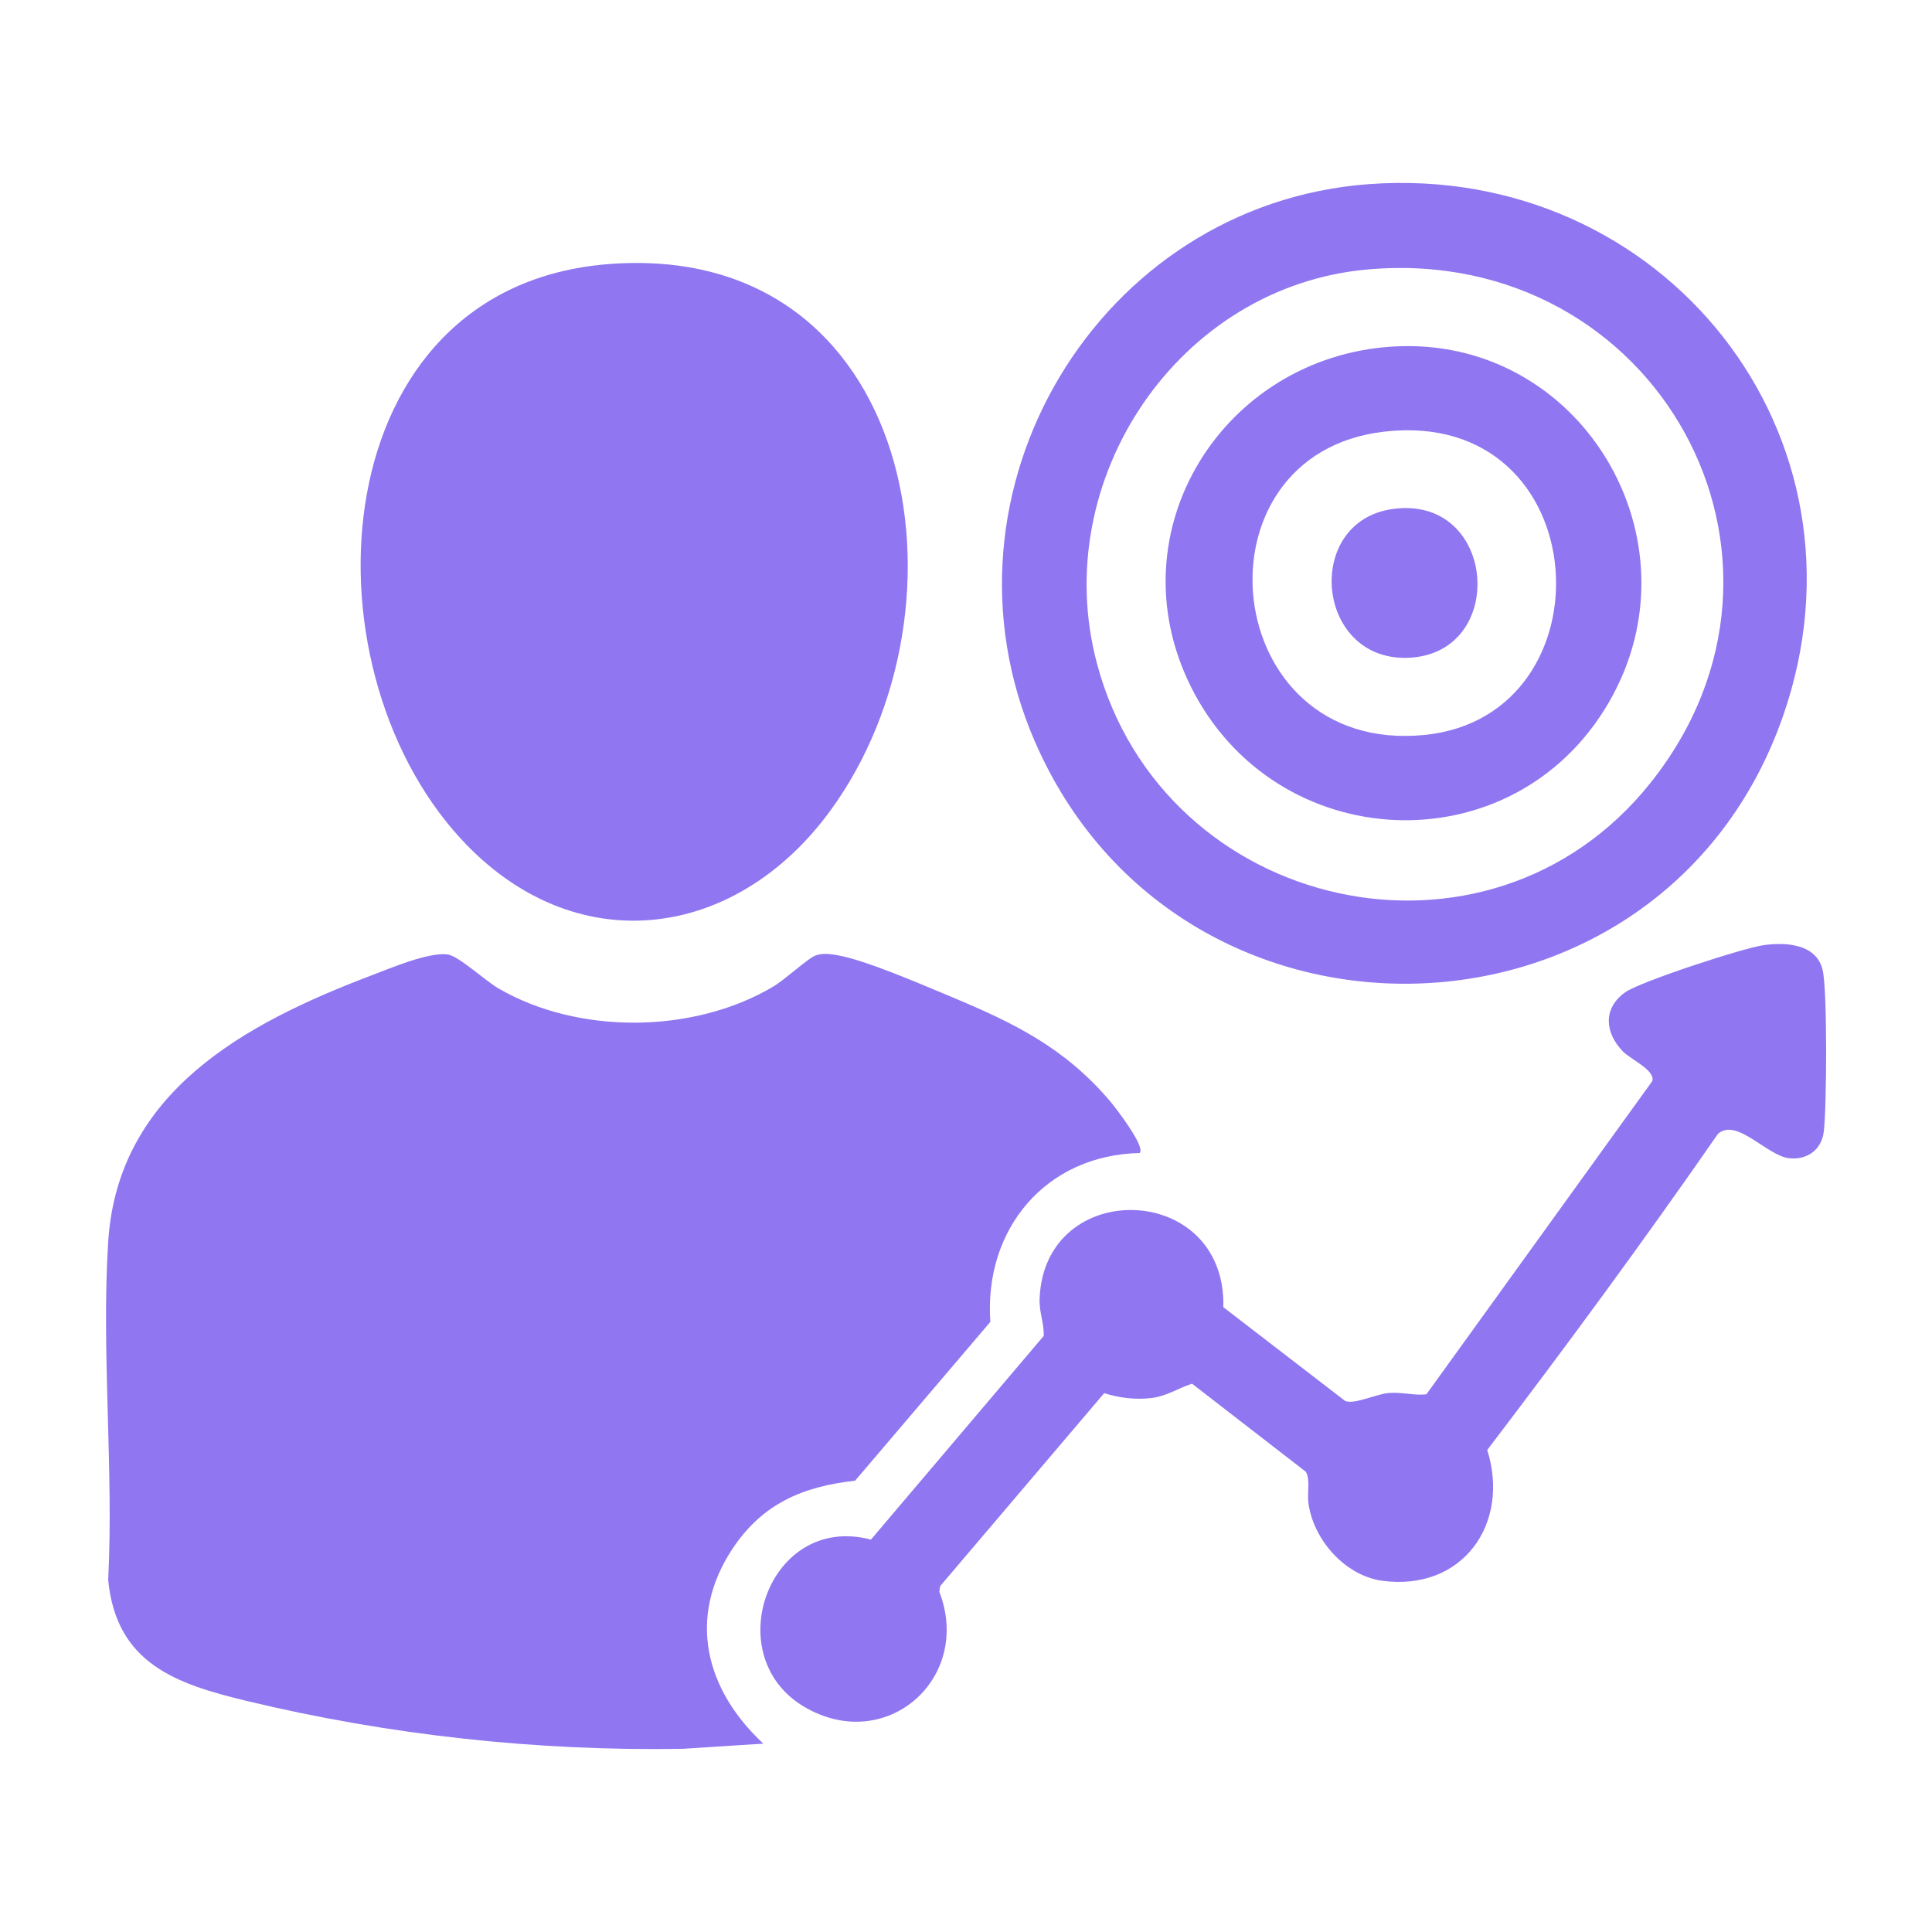
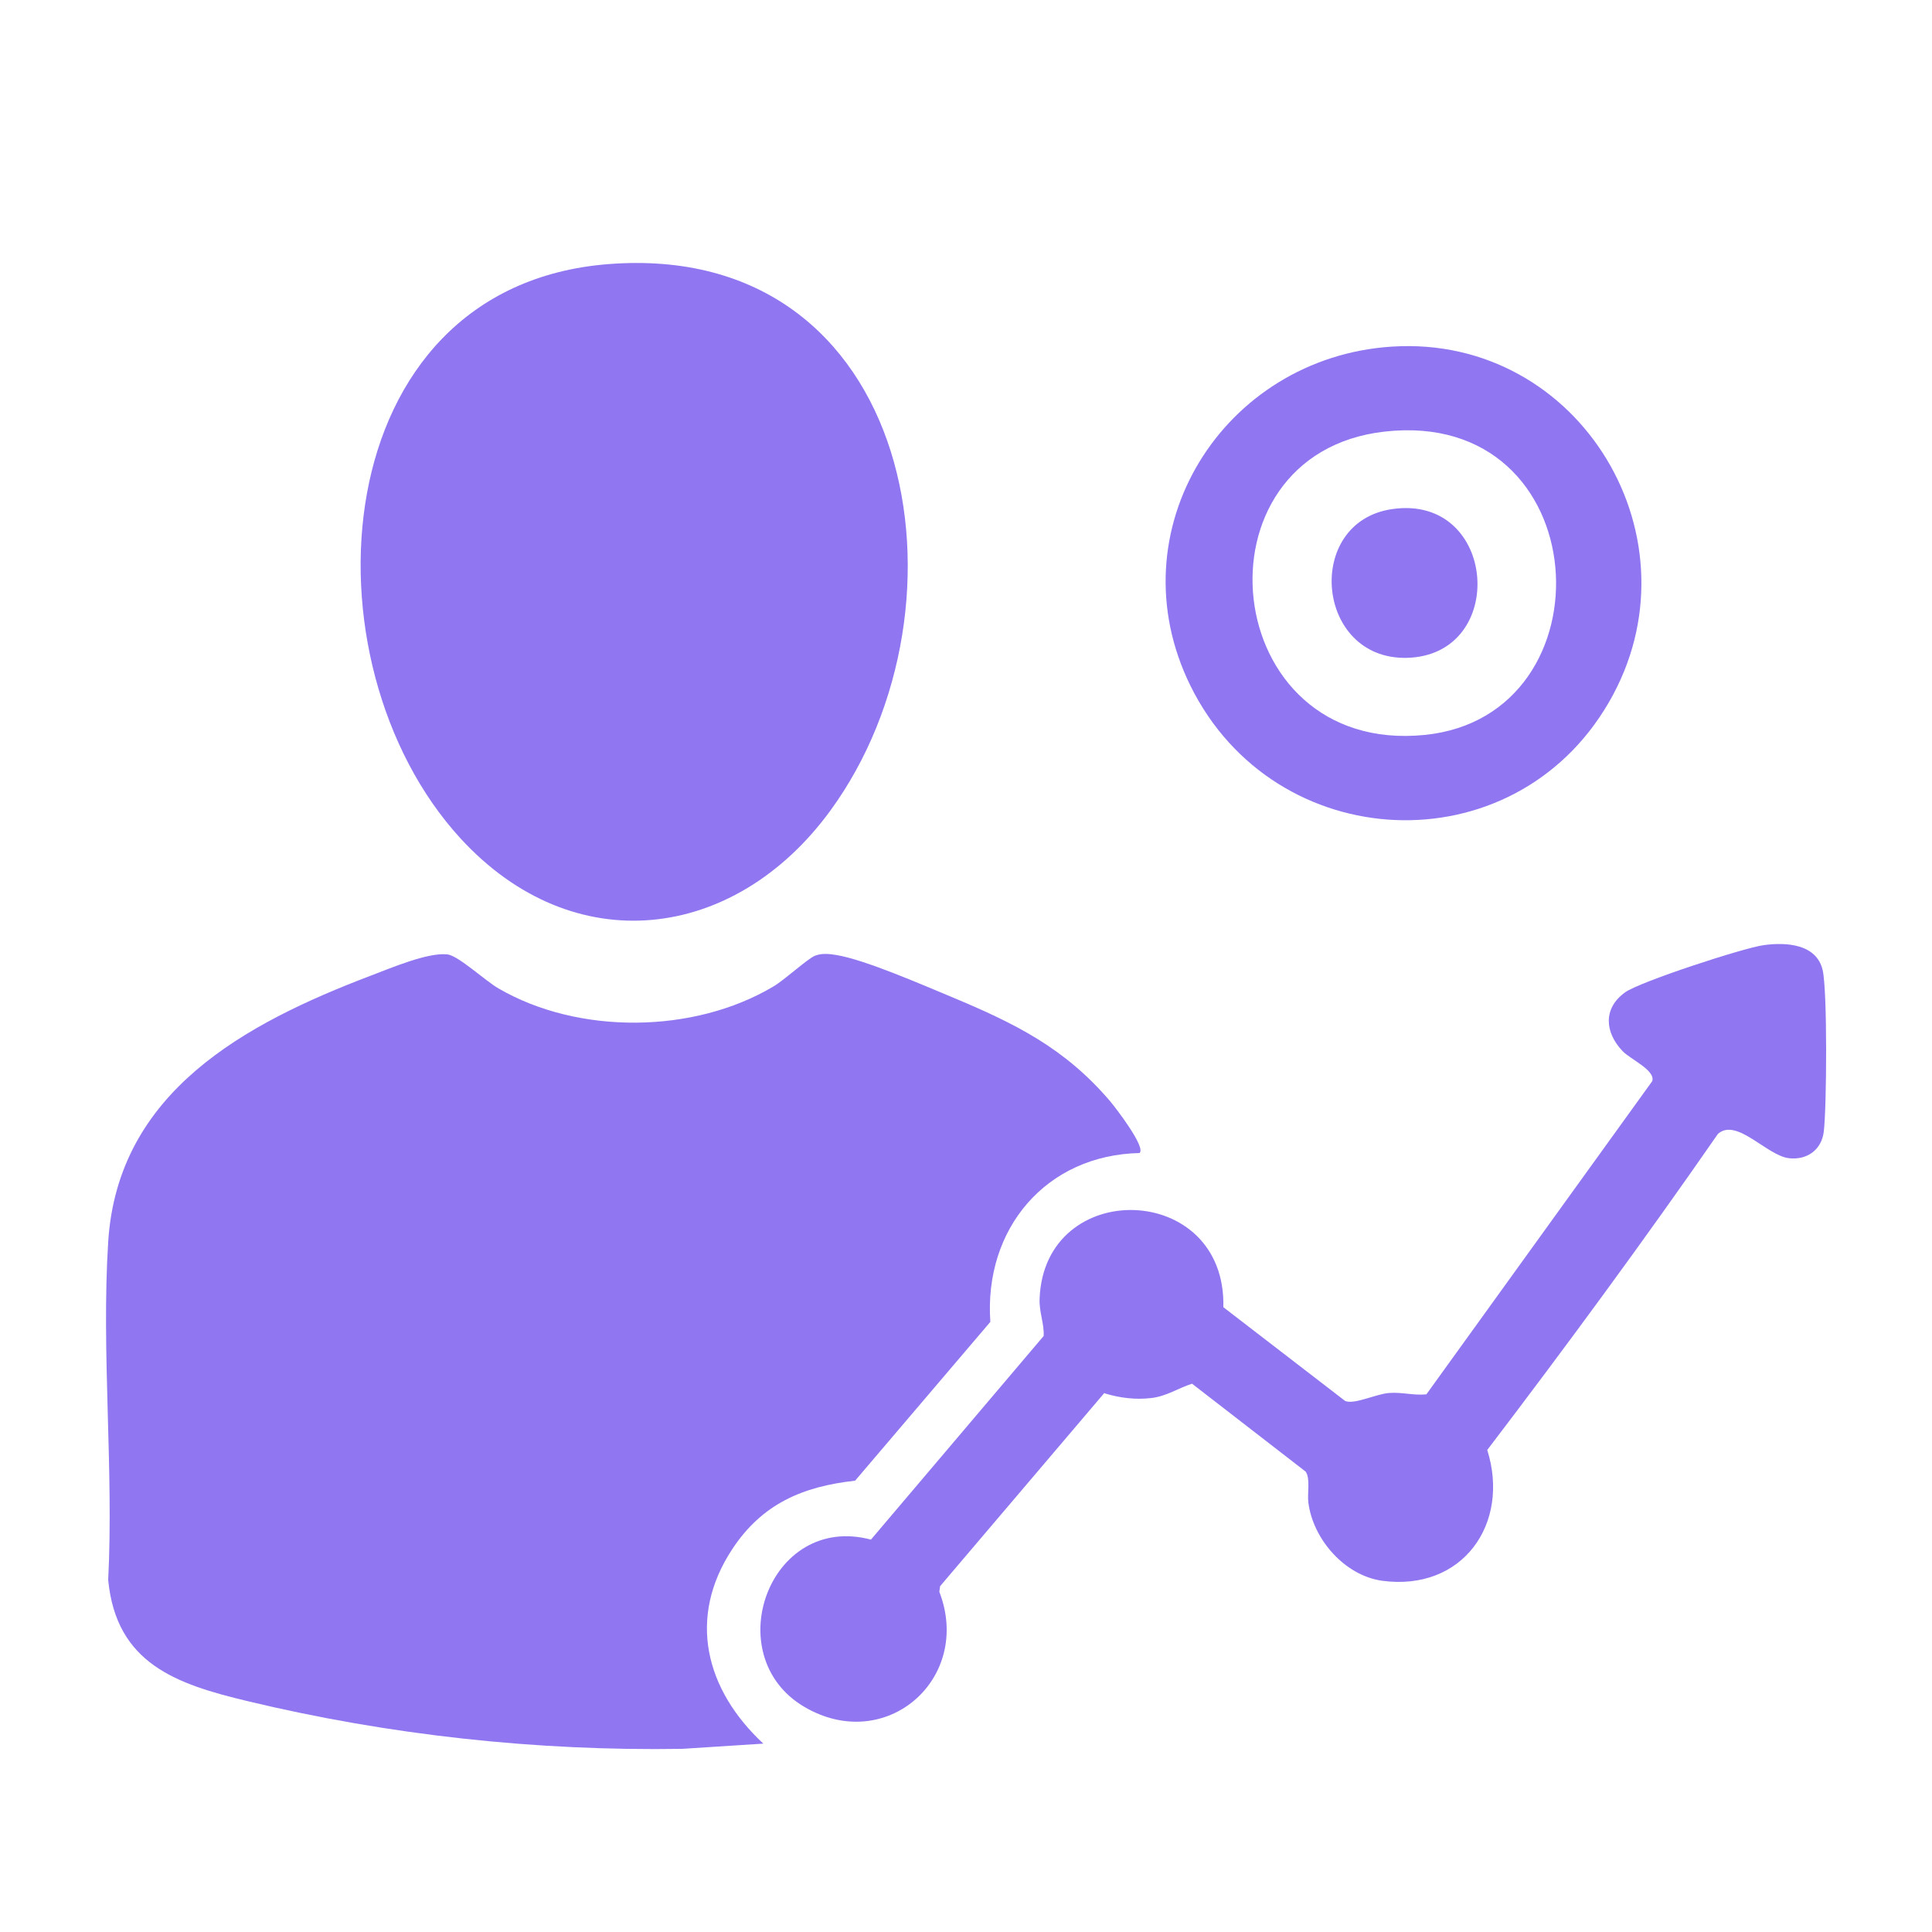
<svg xmlns="http://www.w3.org/2000/svg" id="Layer_1" viewBox="0 0 1000 1000">
  <defs>
    <style>      .st0 {        fill: #9076f0;      }    </style>
  </defs>
-   <path class="st0" d="M590.1,596.8c-48.7.9-80.9,39.3-77.5,87.4l-70,82.2c-27.2,3-48.1,12-63.5,35.3-23.6,35.7-13.9,73,16,100.8l-42,2.7c-75.5,1.2-151.7-7.1-225-24.7-36.7-8.8-67.9-19.3-72.1-62.7,2.9-57.3-3.6-118,0-175,4.9-77.6,70.7-113,135.9-137.8,10.1-3.8,29.6-12.2,39.7-11,5.7.7,19.5,13.6,26.4,17.6,41.4,24.1,101.2,23.5,142.3-1,5.8-3.4,17.6-14.3,21.5-15.9,3.4-1.4,7.5-1,11-.4,14.9,2.4,44.7,15.5,59.7,21.7,32.8,13.7,58.6,26.4,82.1,54,2.8,3.3,18.5,23.7,15.3,26.7h.2Z" />
+   <path class="st0" d="M590.1,596.8c-48.7.9-80.9,39.3-77.5,87.4l-70,82.2c-27.2,3-48.1,12-63.5,35.3-23.6,35.7-13.9,73,16,100.8l-42,2.7c-75.5,1.2-151.7-7.1-225-24.7-36.7-8.8-67.9-19.3-72.1-62.7,2.9-57.3-3.6-118,0-175,4.9-77.6,70.7-113,135.9-137.8,10.1-3.8,29.6-12.2,39.7-11,5.7.7,19.5,13.6,26.4,17.6,41.4,24.1,101.2,23.5,142.3-1,5.8-3.4,17.6-14.3,21.5-15.9,3.4-1.4,7.5-1,11-.4,14.9,2.4,44.7,15.5,59.7,21.7,32.8,13.7,58.6,26.4,82.1,54,2.8,3.3,18.5,23.7,15.3,26.7Z" />
  <path class="st0" d="M314.9,136.7c158.9-12.4,192.6,176.6,114.8,283-49.6,67.8-132.9,77.9-191.3,14.3-83.7-91.2-71.1-285.7,76.5-297.3h0Z" />
-   <path class="st0" d="M708.6,95.3c152.1-11.1,265.1,130,214.2,275.6-62.4,178.5-312.2,185.7-387.2,12.8-56-129.1,32.8-278.1,173-288.4h0ZM708.6,139.4c-98.7,8.3-166.2,109.1-140.8,204.1,34.3,128.7,202.4,167.2,286.5,61.7,92.8-116.3,2.9-278.4-145.7-265.8h0Z" />
  <path class="st0" d="M571.6,721l-85,100-.4,2.9c17.3,44.9-27.7,84.5-70,59.5-44.6-26.4-18.1-100.5,34.6-86.5l89.4-105.4c.3-6.7-2.4-12.2-2.1-19.3,2.4-63.1,96.7-60.7,95.1,4.4l63,48.5c4.6,2.1,16-3.6,22.8-4.1,6.9-.5,12.8,1.4,19.3.7l116.9-162.1c1.8-5.6-11.3-11.3-15.3-15.5-9.3-9.7-10.3-22.2,1.3-30.5,7.7-5.5,61.3-23,71.7-24.4,11.5-1.6,27.3-.7,30.5,12.9,2.5,10.7,2.1,71,.6,83.5-1.1,9.5-8.6,14.9-17.9,13.9-11.5-1.2-27.2-21.2-36.9-12.6-38.5,55.5-78.5,109.9-119.4,163.6,12,38.2-12.8,73.3-54.4,67.7-19.4-2.7-35.8-21.5-38.2-40.5-.6-4.8,1.1-12.5-1.4-16l-58.8-45.5c-7.2,2.3-13,6.4-20.9,7.4-8.3,1-16.4,0-24.3-2.4h0l-.2-.2Z" />
  <path class="st0" d="M720.6,179.4c97.3-6.2,161.1,99.9,112.1,184.2-49.7,85.6-173,79.5-216.5-8.6-39.6-80.3,16.9-170,104.3-175.6h.1ZM716.6,223.4c-101.5,11.5-86,167.7,20.8,157,97.9-9.8,89.4-169.5-20.8-157Z" />
  <path class="st0" d="M720.6,263.5c54.5-7.9,60.3,75.8,7.5,77-47.3,1-53.3-70.4-7.5-77Z" />
</svg>